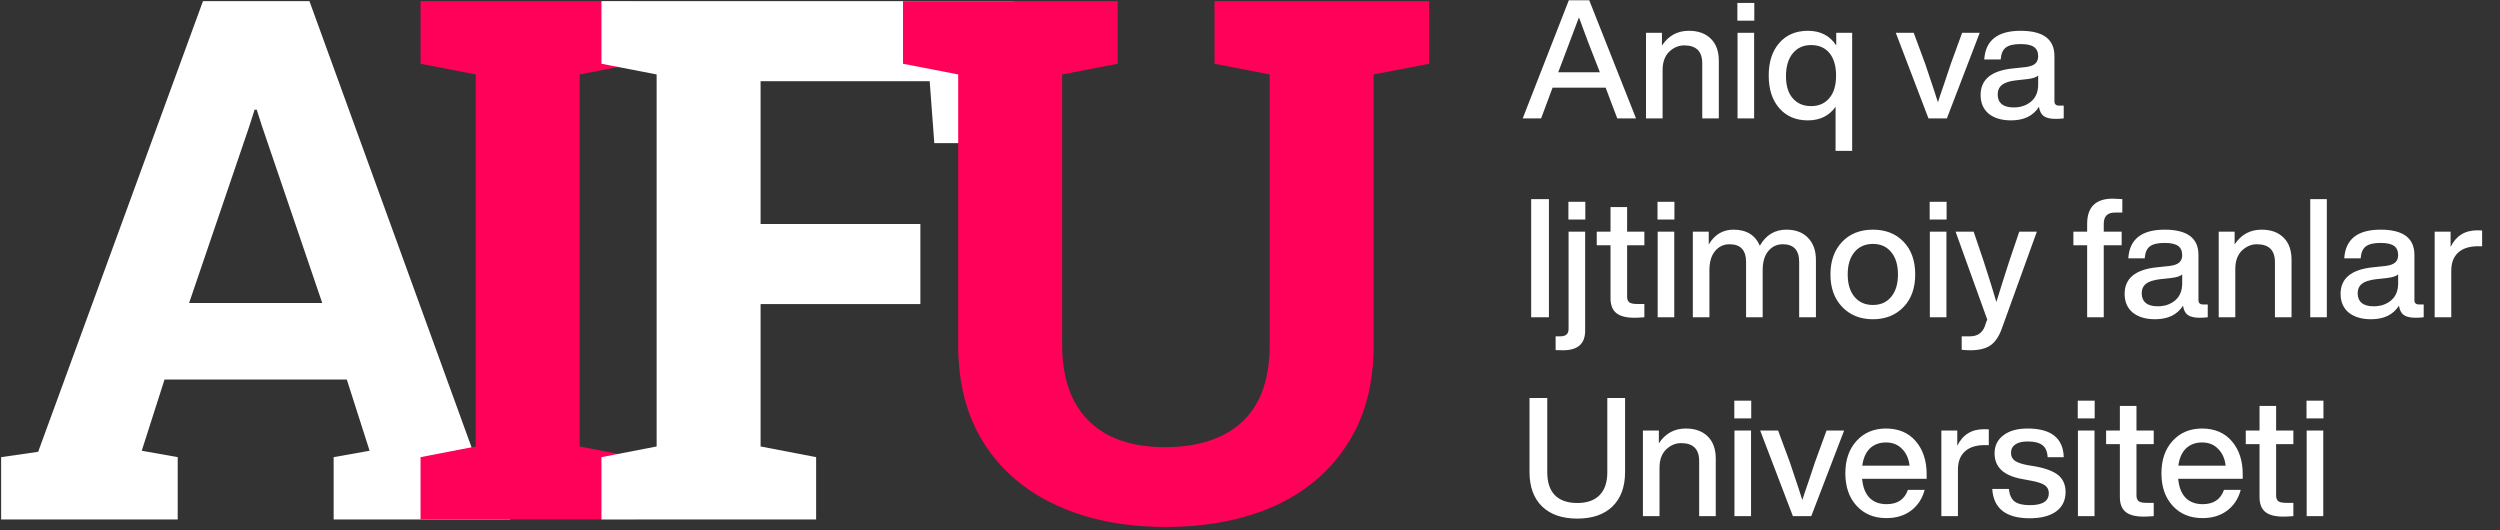
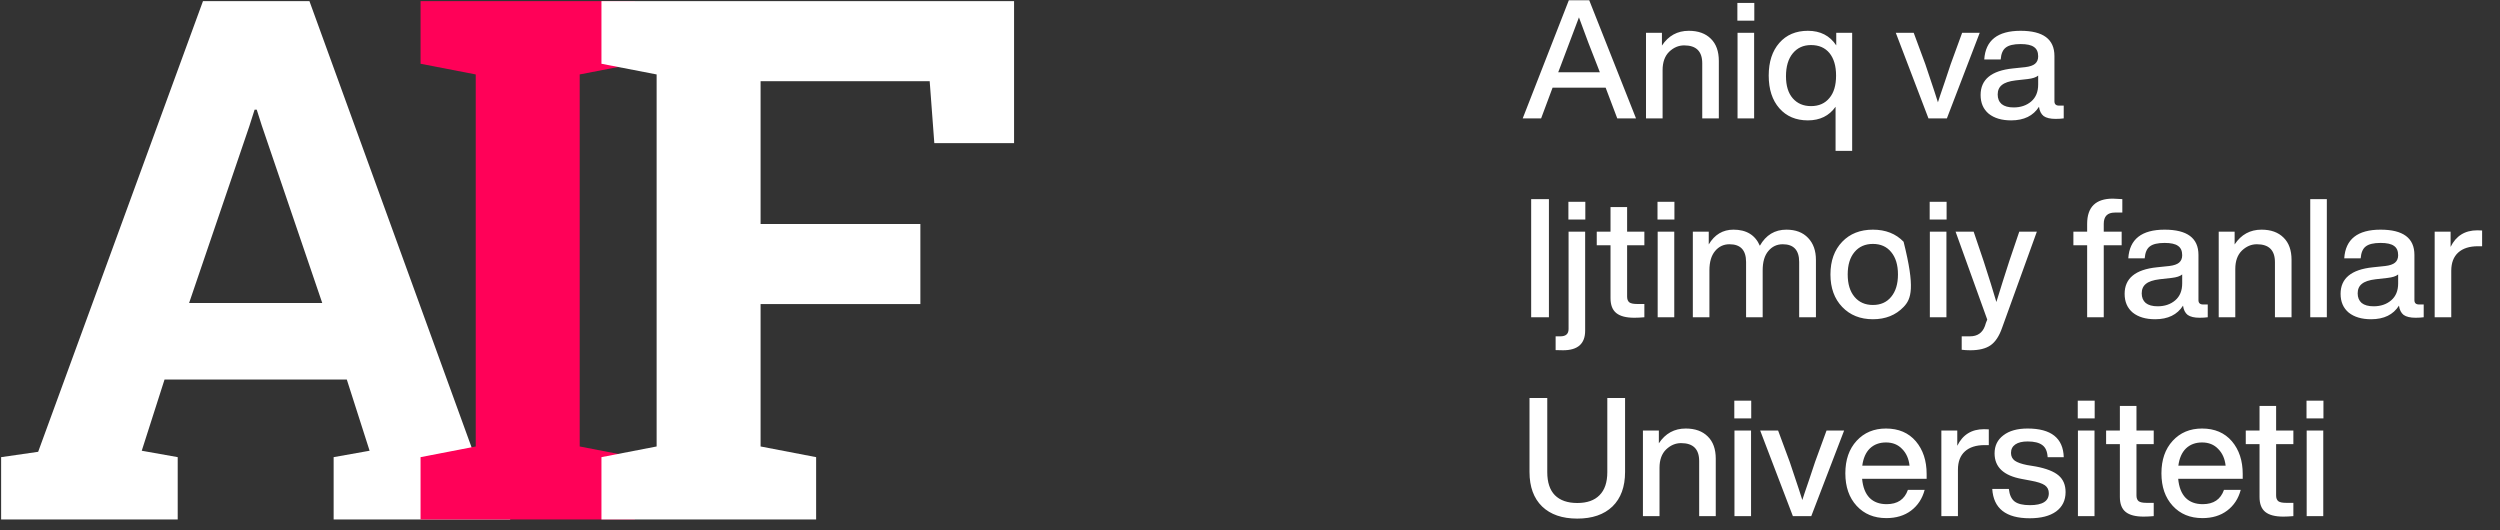
<svg xmlns="http://www.w3.org/2000/svg" width="264" height="56" viewBox="0 0 264 56" fill="none">
  <rect x="0" y="0" width="264" height="56" fill="#333333" stroke="none" />
  <path d="M17.375 40.08L14.969 47.598L18.766 48.275V54.854H0.119V48.275L4.029 47.711L21.435 0.117H32.676L49.969 47.711L53.879 48.275V54.854H35.232V48.275L39.029 47.598L36.623 40.08H17.375ZM27.638 13.237L27.112 11.583H26.886L26.322 13.35L19.969 31.997H34.029L27.638 13.237Z" fill="white" />
  <path d="M61.216 7.861V47.147L67.043 48.275V54.854H44.411V48.275L50.238 47.147V7.861L44.411 6.733V0.117H67.043V6.733L61.216 7.861Z" fill="#FF0158" />
  <path d="M80.318 32.109V47.147L86.183 48.275V54.854H63.513V48.275L69.34 47.147V7.861L63.513 6.733V0.117H107.085V15.117H98.664L98.175 8.576H80.318V23.651H97.191V32.109H80.318Z" fill="white" />
-   <path d="M123.064 55.644C118.729 55.644 114.919 54.892 111.636 53.388C108.328 51.884 105.759 49.704 103.929 46.846C102.099 43.989 101.185 40.518 101.185 36.433V7.861L95.358 6.733V0.117H118.027V6.733L112.162 7.861V36.433C112.162 38.814 112.601 40.819 113.478 42.448C115.233 45.631 118.428 47.222 123.064 47.222C125.345 47.222 127.325 46.821 129.005 46.02C132.388 44.39 134.08 41.195 134.08 36.433V7.861L128.253 6.733V0.117H150.922V6.733L145.057 7.861V36.433C145.057 40.543 144.143 44.014 142.313 46.846C140.483 49.729 137.914 51.922 134.606 53.425C131.298 54.904 127.451 55.644 123.064 55.644Z" fill="#FF0158" />
-   <path d="M172.763 12.502H170.783L169.557 9.261H163.951L162.742 12.502H160.798L165.668 0.028H167.823L172.763 12.502ZM164.809 6.948L164.547 7.631H168.944L168.681 6.948C168.062 5.406 167.414 3.701 166.737 1.833C165.93 3.982 165.288 5.687 164.809 6.948ZM178.338 3.252C179.331 3.252 180.108 3.532 180.668 4.092C181.229 4.641 181.509 5.424 181.509 6.44V12.502H179.757V6.685C179.757 5.424 179.121 4.793 177.848 4.793C177.263 4.793 176.738 5.015 176.271 5.459C175.804 5.914 175.57 6.563 175.57 7.404V12.502H173.818V3.462H175.5V4.811C176.189 3.771 177.135 3.252 178.338 3.252ZM185.254 2.183H183.467V0.308H185.254V2.183ZM185.236 12.502H183.484V3.462H185.236V12.502ZM193.907 4.793V3.462H195.588V15.935H193.836V11.275C193.159 12.233 192.184 12.712 190.911 12.712C189.65 12.712 188.645 12.285 187.898 11.433C187.15 10.58 186.776 9.43 186.776 7.982C186.776 6.533 187.15 5.383 187.898 4.53C188.645 3.678 189.65 3.252 190.911 3.252C192.231 3.252 193.229 3.765 193.907 4.793ZM188.599 8.052C188.599 9.056 188.838 9.833 189.316 10.382C189.796 10.931 190.438 11.205 191.244 11.205C192.073 11.205 192.721 10.919 193.188 10.347C193.655 9.798 193.889 9.009 193.889 7.982C193.889 6.966 193.655 6.171 193.188 5.599C192.721 5.038 192.073 4.758 191.244 4.758C190.438 4.758 189.796 5.05 189.316 5.634C188.838 6.218 188.599 7.024 188.599 8.052ZM205.994 6.773L207.202 3.462H209.059L205.591 12.502H203.646L200.195 3.462H202.087L203.313 6.773C204.142 9.237 204.586 10.58 204.645 10.802C204.68 10.685 204.756 10.452 204.873 10.101C204.989 9.751 205.153 9.272 205.363 8.665C205.573 8.046 205.783 7.415 205.994 6.773ZM217.438 11.153H217.929V12.502C217.672 12.537 217.386 12.554 217.07 12.554C216.51 12.554 216.089 12.455 215.809 12.256C215.541 12.046 215.377 11.719 215.318 11.275C214.711 12.233 213.73 12.712 212.375 12.712C211.383 12.712 210.594 12.478 210.01 12.011C209.438 11.532 209.152 10.872 209.152 10.031C209.152 8.396 210.285 7.462 212.55 7.228L213.882 7.088C214.349 7.03 214.688 6.913 214.898 6.738C215.12 6.551 215.231 6.288 215.231 5.949C215.231 5.494 215.085 5.167 214.793 4.968C214.513 4.758 214.039 4.653 213.374 4.653C212.65 4.653 212.13 4.776 211.815 5.021C211.499 5.255 211.318 5.675 211.272 6.282H209.537C209.666 4.262 210.945 3.252 213.374 3.252C215.756 3.252 216.948 4.139 216.948 5.914V10.697C216.948 11.001 217.111 11.153 217.438 11.153ZM212.638 11.345C213.386 11.345 214.004 11.135 214.495 10.715C214.985 10.294 215.231 9.698 215.231 8.928V7.982C215.009 8.169 214.635 8.291 214.11 8.35L212.848 8.49C212.171 8.571 211.686 8.735 211.394 8.98C211.102 9.214 210.956 9.547 210.956 9.979C210.956 10.411 211.097 10.75 211.377 10.995C211.668 11.228 212.089 11.345 212.638 11.345ZM163.566 33.502H161.691V21.028H163.566V33.502ZM167.41 23.183H165.623V21.308H167.41V23.183ZM165.062 36.988C164.654 36.988 164.391 36.982 164.274 36.97V35.516H164.782C165.354 35.516 165.641 35.259 165.641 34.745V24.462H167.392V34.92C167.392 36.299 166.616 36.988 165.062 36.988ZM173.645 24.462V25.898H171.823V31.329C171.823 31.598 171.899 31.796 172.051 31.925C172.214 32.042 172.483 32.1 172.857 32.1H173.645V33.502C173.26 33.536 172.904 33.554 172.577 33.554C171.724 33.554 171.093 33.391 170.685 33.063C170.276 32.736 170.071 32.211 170.071 31.487V25.898H168.617V24.462H170.071V21.869H171.823V24.462H173.645ZM176.819 23.183H175.033V21.308H176.819V23.183ZM176.802 33.502H175.05V24.462H176.802V33.502ZM188.643 24.252C189.624 24.252 190.389 24.544 190.938 25.128C191.487 25.7 191.762 26.471 191.762 27.44V33.502H189.992V27.668C189.992 26.418 189.414 25.793 188.258 25.793C187.639 25.793 187.131 26.033 186.733 26.512C186.337 26.979 186.138 27.656 186.138 28.544V33.502H184.386V27.668C184.386 26.418 183.802 25.793 182.634 25.793C182.015 25.793 181.507 26.033 181.11 26.512C180.713 26.99 180.514 27.668 180.514 28.544V33.502H178.763V24.462H180.444V25.811C181.063 24.771 181.934 24.252 183.055 24.252C184.421 24.252 185.35 24.818 185.84 25.951C186.482 24.818 187.417 24.252 188.643 24.252ZM201.02 32.415C200.191 33.28 199.111 33.712 197.779 33.712C196.448 33.712 195.368 33.28 194.538 32.415C193.709 31.551 193.295 30.407 193.295 28.982C193.295 27.545 193.709 26.395 194.538 25.53C195.356 24.678 196.436 24.252 197.779 24.252C199.122 24.252 200.203 24.678 201.02 25.53C201.838 26.383 202.246 27.533 202.246 28.982C202.246 30.418 201.838 31.563 201.02 32.415ZM195.835 31.347C196.314 31.919 196.962 32.205 197.779 32.205C198.597 32.205 199.239 31.919 199.707 31.347C200.185 30.774 200.425 29.986 200.425 28.982C200.425 27.977 200.185 27.189 199.707 26.617C199.239 26.044 198.597 25.758 197.779 25.758C196.962 25.758 196.314 26.044 195.835 26.617C195.356 27.189 195.117 27.977 195.117 28.982C195.117 29.986 195.356 30.774 195.835 31.347ZM205.561 23.183H203.774V21.308H205.561V23.183ZM205.543 33.502H203.792V24.462H205.543V33.502ZM212.184 27.563L213.235 24.462H215.092L211.413 34.64C211.11 35.505 210.706 36.112 210.204 36.462C209.702 36.812 208.99 36.988 208.067 36.988C207.752 36.988 207.448 36.97 207.156 36.935V35.516H208.032C208.815 35.516 209.34 35.154 209.608 34.43C209.632 34.36 209.667 34.249 209.714 34.097C209.772 33.945 209.819 33.828 209.854 33.747L206.508 24.462H208.417L209.468 27.563C210.029 29.291 210.478 30.733 210.817 31.89C211.273 30.407 211.728 28.964 212.184 27.563ZM224.118 22.447H223.329C222.546 22.447 222.156 22.844 222.156 23.638V24.462H224.047V25.898H222.156V33.502H220.403V25.898H218.95V24.462H220.403V23.638C220.403 21.863 221.309 20.976 223.119 20.976C223.294 20.976 223.627 20.993 224.118 21.028V22.447ZM232.647 32.153H233.138V33.502C232.881 33.536 232.595 33.554 232.28 33.554C231.719 33.554 231.299 33.455 231.018 33.256C230.749 33.046 230.586 32.719 230.528 32.275C229.92 33.233 228.939 33.712 227.584 33.712C226.592 33.712 225.803 33.478 225.219 33.011C224.647 32.532 224.361 31.872 224.361 31.031C224.361 29.396 225.494 28.462 227.76 28.228L229.091 28.088C229.558 28.03 229.897 27.913 230.107 27.738C230.329 27.551 230.44 27.288 230.44 26.95C230.44 26.494 230.294 26.167 230.002 25.968C229.721 25.758 229.249 25.653 228.583 25.653C227.859 25.653 227.339 25.776 227.024 26.021C226.708 26.255 226.527 26.675 226.48 27.282H224.747C224.875 25.262 226.154 24.252 228.583 24.252C230.965 24.252 232.157 25.139 232.157 26.915V31.697C232.157 32.001 232.32 32.153 232.647 32.153ZM227.847 32.345C228.594 32.345 229.214 32.135 229.704 31.715C230.195 31.294 230.44 30.698 230.44 29.928V28.982C230.218 29.169 229.844 29.291 229.319 29.349L228.058 29.49C227.38 29.571 226.895 29.735 226.603 29.98C226.311 30.214 226.165 30.547 226.165 30.979C226.165 31.411 226.305 31.75 226.586 31.995C226.878 32.228 227.298 32.345 227.847 32.345ZM238.816 24.252C239.808 24.252 240.585 24.532 241.145 25.093C241.706 25.641 241.987 26.424 241.987 27.44V33.502H240.234V27.685C240.234 26.424 239.598 25.793 238.325 25.793C237.741 25.793 237.215 26.015 236.748 26.459C236.281 26.915 236.047 27.563 236.047 28.404V33.502H234.296V24.462H235.977V25.811C236.667 24.771 237.613 24.252 238.816 24.252ZM245.714 33.502H243.962V21.028H245.714V33.502ZM255.452 32.153H255.943V33.502C255.686 33.536 255.4 33.554 255.085 33.554C254.524 33.554 254.104 33.455 253.823 33.256C253.555 33.046 253.391 32.719 253.332 32.275C252.726 33.233 251.745 33.712 250.39 33.712C249.397 33.712 248.609 33.478 248.024 33.011C247.452 32.532 247.166 31.872 247.166 31.031C247.166 29.396 248.299 28.462 250.565 28.228L251.896 28.088C252.363 28.03 252.702 27.913 252.912 27.738C253.134 27.551 253.245 27.288 253.245 26.95C253.245 26.494 253.099 26.167 252.807 25.968C252.527 25.758 252.054 25.653 251.388 25.653C250.664 25.653 250.144 25.776 249.829 26.021C249.514 26.255 249.333 26.675 249.286 27.282H247.552C247.68 25.262 248.959 24.252 251.388 24.252C253.771 24.252 254.962 25.139 254.962 26.915V31.697C254.962 32.001 255.126 32.153 255.452 32.153ZM250.653 32.345C251.4 32.345 252.019 32.135 252.509 31.715C253 31.294 253.245 30.698 253.245 29.928V28.982C253.023 29.169 252.65 29.291 252.124 29.349L250.863 29.49C250.185 29.571 249.701 29.735 249.409 29.98C249.116 30.214 248.97 30.547 248.97 30.979C248.97 31.411 249.111 31.75 249.391 31.995C249.683 32.228 250.103 32.345 250.653 32.345ZM261.603 24.322C261.86 24.322 262.029 24.328 262.111 24.339V26.003H261.673C260.774 26.003 260.079 26.225 259.588 26.669C259.098 27.113 258.853 27.755 258.853 28.596V33.502H257.101V24.462H258.783V26.073C259.355 24.906 260.295 24.322 261.603 24.322ZM170.275 53.485C169.387 54.338 168.149 54.764 166.562 54.764C164.973 54.764 163.735 54.338 162.847 53.485C161.96 52.621 161.516 51.407 161.516 49.842V42.028H163.391V49.859C163.391 50.934 163.659 51.745 164.196 52.294C164.745 52.843 165.534 53.117 166.562 53.117C167.589 53.117 168.371 52.843 168.909 52.294C169.458 51.745 169.732 50.934 169.732 49.859V42.028H171.607V49.842C171.607 51.407 171.163 52.621 170.275 53.485ZM178.013 45.252C179.006 45.252 179.782 45.532 180.343 46.093C180.903 46.641 181.184 47.424 181.184 48.44V54.502H179.432V48.685C179.432 47.424 178.795 46.793 177.522 46.793C176.939 46.793 176.413 47.015 175.946 47.459C175.478 47.914 175.245 48.563 175.245 49.404V54.502H173.493V45.462H175.175V46.811C175.864 45.771 176.81 45.252 178.013 45.252ZM184.929 44.183H183.142V42.308H184.929V44.183ZM184.911 54.502H183.159V45.462H184.911V54.502ZM191.674 48.773L192.883 45.462H194.74L191.271 54.502H189.327L185.875 45.462H187.767L188.994 48.773C189.823 51.237 190.267 52.58 190.325 52.802C190.36 52.685 190.436 52.452 190.553 52.101C190.67 51.751 190.833 51.272 191.043 50.665C191.254 50.046 191.464 49.415 191.674 48.773ZM203.453 50.052V50.56H196.638C196.72 51.447 196.982 52.119 197.426 52.574C197.87 53.018 198.472 53.24 199.231 53.24C200.375 53.24 201.123 52.738 201.473 51.733H203.243C202.997 52.656 202.518 53.386 201.806 53.923C201.105 54.449 200.235 54.712 199.196 54.712C197.899 54.712 196.854 54.28 196.06 53.415C195.266 52.551 194.868 51.407 194.868 49.982C194.868 48.557 195.266 47.412 196.06 46.548C196.854 45.684 197.888 45.252 199.161 45.252C200.492 45.252 201.543 45.701 202.314 46.6C203.073 47.5 203.453 48.65 203.453 50.052ZM199.161 46.723C198.472 46.723 197.905 46.933 197.461 47.354C197.029 47.774 196.761 48.382 196.656 49.176H201.648C201.566 48.44 201.304 47.85 200.86 47.406C200.428 46.951 199.862 46.723 199.161 46.723ZM209.509 45.322C209.766 45.322 209.935 45.328 210.017 45.339V47.003H209.579C208.679 47.003 207.985 47.225 207.494 47.669C207.004 48.113 206.758 48.755 206.758 49.596V54.502H205.007V45.462H206.688V47.074C207.261 45.906 208.201 45.322 209.509 45.322ZM214.34 54.729C211.829 54.729 210.51 53.696 210.381 51.628H212.133C212.203 52.259 212.407 52.703 212.746 52.96C213.085 53.217 213.622 53.345 214.358 53.345C215.689 53.345 216.355 52.925 216.355 52.084C216.355 51.722 216.215 51.442 215.935 51.243C215.654 51.044 215.152 50.881 214.428 50.752L213.499 50.577C211.584 50.227 210.627 49.328 210.627 47.879C210.627 47.074 210.936 46.437 211.555 45.97C212.174 45.491 213.026 45.252 214.113 45.252C216.6 45.252 217.873 46.262 217.932 48.282H216.232C216.197 47.675 216.011 47.249 215.672 47.003C215.333 46.746 214.814 46.618 214.113 46.618C213.552 46.618 213.12 46.723 212.816 46.933C212.513 47.144 212.361 47.441 212.361 47.827C212.361 48.177 212.495 48.452 212.764 48.65C213.032 48.837 213.459 48.989 214.043 49.106L214.989 49.263C216.098 49.474 216.898 49.789 217.389 50.209C217.879 50.63 218.125 51.214 218.125 51.961C218.125 52.837 217.791 53.52 217.126 54.011C216.46 54.49 215.531 54.729 214.34 54.729ZM221.198 44.183H219.411V42.308H221.198V44.183ZM221.18 54.502H219.429V45.462H221.18V54.502ZM227.433 45.462V46.898H225.611V52.329C225.611 52.598 225.687 52.796 225.839 52.925C226.002 53.042 226.271 53.1 226.645 53.1H227.433V54.502C227.048 54.536 226.692 54.554 226.365 54.554C225.512 54.554 224.881 54.391 224.473 54.064C224.064 53.736 223.859 53.211 223.859 52.487V46.898H222.405V45.462H223.859V42.869H225.611V45.462H227.433ZM236.831 50.052V50.56H230.016C230.098 51.447 230.361 52.119 230.804 52.574C231.248 53.018 231.849 53.24 232.609 53.24C233.753 53.24 234.501 52.738 234.851 51.733H236.621C236.375 52.656 235.897 53.386 235.184 53.923C234.483 54.449 233.613 54.712 232.574 54.712C231.277 54.712 230.232 54.28 229.438 53.415C228.643 52.551 228.247 51.407 228.247 49.982C228.247 48.557 228.643 47.412 229.438 46.548C230.232 45.684 231.266 45.252 232.539 45.252C233.87 45.252 234.921 45.701 235.692 46.6C236.451 47.5 236.831 48.65 236.831 50.052ZM232.539 46.723C231.849 46.723 231.283 46.933 230.839 47.354C230.407 47.774 230.139 48.382 230.033 49.176H235.026C234.945 48.44 234.682 47.85 234.238 47.406C233.806 46.951 233.239 46.723 232.539 46.723ZM242.18 45.462V46.898H240.358V52.329C240.358 52.598 240.434 52.796 240.586 52.925C240.75 53.042 241.018 53.1 241.392 53.1H242.18V54.502C241.795 54.536 241.439 54.554 241.112 54.554C240.259 54.554 239.629 54.391 239.22 54.064C238.811 53.736 238.607 53.211 238.607 52.487V46.898H237.153V45.462H238.607V42.869H240.358V45.462H242.18ZM245.355 44.183H243.568V42.308H245.355V44.183ZM245.337 54.502H243.585V45.462H245.337V54.502Z" fill="white" />
+   <path d="M172.763 12.502H170.783L169.557 9.261H163.951L162.742 12.502H160.798L165.668 0.028H167.823L172.763 12.502ZM164.809 6.948L164.547 7.631H168.944L168.681 6.948C168.062 5.406 167.414 3.701 166.737 1.833C165.93 3.982 165.288 5.687 164.809 6.948ZM178.338 3.252C179.331 3.252 180.108 3.532 180.668 4.092C181.229 4.641 181.509 5.424 181.509 6.44V12.502H179.757V6.685C179.757 5.424 179.121 4.793 177.848 4.793C177.263 4.793 176.738 5.015 176.271 5.459C175.804 5.914 175.57 6.563 175.57 7.404V12.502H173.818V3.462H175.5V4.811C176.189 3.771 177.135 3.252 178.338 3.252ZM185.254 2.183H183.467V0.308H185.254V2.183ZM185.236 12.502H183.484V3.462H185.236V12.502ZM193.907 4.793V3.462H195.588V15.935H193.836V11.275C193.159 12.233 192.184 12.712 190.911 12.712C189.65 12.712 188.645 12.285 187.898 11.433C187.15 10.58 186.776 9.43 186.776 7.982C186.776 6.533 187.15 5.383 187.898 4.53C188.645 3.678 189.65 3.252 190.911 3.252C192.231 3.252 193.229 3.765 193.907 4.793ZM188.599 8.052C188.599 9.056 188.838 9.833 189.316 10.382C189.796 10.931 190.438 11.205 191.244 11.205C192.073 11.205 192.721 10.919 193.188 10.347C193.655 9.798 193.889 9.009 193.889 7.982C193.889 6.966 193.655 6.171 193.188 5.599C192.721 5.038 192.073 4.758 191.244 4.758C190.438 4.758 189.796 5.05 189.316 5.634C188.838 6.218 188.599 7.024 188.599 8.052ZM205.994 6.773L207.202 3.462H209.059L205.591 12.502H203.646L200.195 3.462H202.087L203.313 6.773C204.142 9.237 204.586 10.58 204.645 10.802C204.68 10.685 204.756 10.452 204.873 10.101C204.989 9.751 205.153 9.272 205.363 8.665C205.573 8.046 205.783 7.415 205.994 6.773ZM217.438 11.153H217.929V12.502C217.672 12.537 217.386 12.554 217.07 12.554C216.51 12.554 216.089 12.455 215.809 12.256C215.541 12.046 215.377 11.719 215.318 11.275C214.711 12.233 213.73 12.712 212.375 12.712C211.383 12.712 210.594 12.478 210.01 12.011C209.438 11.532 209.152 10.872 209.152 10.031C209.152 8.396 210.285 7.462 212.55 7.228L213.882 7.088C214.349 7.03 214.688 6.913 214.898 6.738C215.12 6.551 215.231 6.288 215.231 5.949C215.231 5.494 215.085 5.167 214.793 4.968C214.513 4.758 214.039 4.653 213.374 4.653C212.65 4.653 212.13 4.776 211.815 5.021C211.499 5.255 211.318 5.675 211.272 6.282H209.537C209.666 4.262 210.945 3.252 213.374 3.252C215.756 3.252 216.948 4.139 216.948 5.914V10.697C216.948 11.001 217.111 11.153 217.438 11.153ZM212.638 11.345C213.386 11.345 214.004 11.135 214.495 10.715C214.985 10.294 215.231 9.698 215.231 8.928V7.982C215.009 8.169 214.635 8.291 214.11 8.35L212.848 8.49C212.171 8.571 211.686 8.735 211.394 8.98C211.102 9.214 210.956 9.547 210.956 9.979C210.956 10.411 211.097 10.75 211.377 10.995C211.668 11.228 212.089 11.345 212.638 11.345ZM163.566 33.502H161.691V21.028H163.566V33.502ZM167.41 23.183H165.623V21.308H167.41V23.183ZM165.062 36.988C164.654 36.988 164.391 36.982 164.274 36.97V35.516H164.782C165.354 35.516 165.641 35.259 165.641 34.745V24.462H167.392V34.92C167.392 36.299 166.616 36.988 165.062 36.988ZM173.645 24.462V25.898H171.823V31.329C171.823 31.598 171.899 31.796 172.051 31.925C172.214 32.042 172.483 32.1 172.857 32.1H173.645V33.502C173.26 33.536 172.904 33.554 172.577 33.554C171.724 33.554 171.093 33.391 170.685 33.063C170.276 32.736 170.071 32.211 170.071 31.487V25.898H168.617V24.462H170.071V21.869H171.823V24.462H173.645ZM176.819 23.183H175.033V21.308H176.819V23.183ZM176.802 33.502H175.05V24.462H176.802V33.502ZM188.643 24.252C189.624 24.252 190.389 24.544 190.938 25.128C191.487 25.7 191.762 26.471 191.762 27.44V33.502H189.992V27.668C189.992 26.418 189.414 25.793 188.258 25.793C187.639 25.793 187.131 26.033 186.733 26.512C186.337 26.979 186.138 27.656 186.138 28.544V33.502H184.386V27.668C184.386 26.418 183.802 25.793 182.634 25.793C182.015 25.793 181.507 26.033 181.11 26.512C180.713 26.99 180.514 27.668 180.514 28.544V33.502H178.763V24.462H180.444V25.811C181.063 24.771 181.934 24.252 183.055 24.252C184.421 24.252 185.35 24.818 185.84 25.951C186.482 24.818 187.417 24.252 188.643 24.252ZM201.02 32.415C200.191 33.28 199.111 33.712 197.779 33.712C196.448 33.712 195.368 33.28 194.538 32.415C193.709 31.551 193.295 30.407 193.295 28.982C193.295 27.545 193.709 26.395 194.538 25.53C195.356 24.678 196.436 24.252 197.779 24.252C199.122 24.252 200.203 24.678 201.02 25.53C202.246 30.418 201.838 31.563 201.02 32.415ZM195.835 31.347C196.314 31.919 196.962 32.205 197.779 32.205C198.597 32.205 199.239 31.919 199.707 31.347C200.185 30.774 200.425 29.986 200.425 28.982C200.425 27.977 200.185 27.189 199.707 26.617C199.239 26.044 198.597 25.758 197.779 25.758C196.962 25.758 196.314 26.044 195.835 26.617C195.356 27.189 195.117 27.977 195.117 28.982C195.117 29.986 195.356 30.774 195.835 31.347ZM205.561 23.183H203.774V21.308H205.561V23.183ZM205.543 33.502H203.792V24.462H205.543V33.502ZM212.184 27.563L213.235 24.462H215.092L211.413 34.64C211.11 35.505 210.706 36.112 210.204 36.462C209.702 36.812 208.99 36.988 208.067 36.988C207.752 36.988 207.448 36.97 207.156 36.935V35.516H208.032C208.815 35.516 209.34 35.154 209.608 34.43C209.632 34.36 209.667 34.249 209.714 34.097C209.772 33.945 209.819 33.828 209.854 33.747L206.508 24.462H208.417L209.468 27.563C210.029 29.291 210.478 30.733 210.817 31.89C211.273 30.407 211.728 28.964 212.184 27.563ZM224.118 22.447H223.329C222.546 22.447 222.156 22.844 222.156 23.638V24.462H224.047V25.898H222.156V33.502H220.403V25.898H218.95V24.462H220.403V23.638C220.403 21.863 221.309 20.976 223.119 20.976C223.294 20.976 223.627 20.993 224.118 21.028V22.447ZM232.647 32.153H233.138V33.502C232.881 33.536 232.595 33.554 232.28 33.554C231.719 33.554 231.299 33.455 231.018 33.256C230.749 33.046 230.586 32.719 230.528 32.275C229.92 33.233 228.939 33.712 227.584 33.712C226.592 33.712 225.803 33.478 225.219 33.011C224.647 32.532 224.361 31.872 224.361 31.031C224.361 29.396 225.494 28.462 227.76 28.228L229.091 28.088C229.558 28.03 229.897 27.913 230.107 27.738C230.329 27.551 230.44 27.288 230.44 26.95C230.44 26.494 230.294 26.167 230.002 25.968C229.721 25.758 229.249 25.653 228.583 25.653C227.859 25.653 227.339 25.776 227.024 26.021C226.708 26.255 226.527 26.675 226.48 27.282H224.747C224.875 25.262 226.154 24.252 228.583 24.252C230.965 24.252 232.157 25.139 232.157 26.915V31.697C232.157 32.001 232.32 32.153 232.647 32.153ZM227.847 32.345C228.594 32.345 229.214 32.135 229.704 31.715C230.195 31.294 230.44 30.698 230.44 29.928V28.982C230.218 29.169 229.844 29.291 229.319 29.349L228.058 29.49C227.38 29.571 226.895 29.735 226.603 29.98C226.311 30.214 226.165 30.547 226.165 30.979C226.165 31.411 226.305 31.75 226.586 31.995C226.878 32.228 227.298 32.345 227.847 32.345ZM238.816 24.252C239.808 24.252 240.585 24.532 241.145 25.093C241.706 25.641 241.987 26.424 241.987 27.44V33.502H240.234V27.685C240.234 26.424 239.598 25.793 238.325 25.793C237.741 25.793 237.215 26.015 236.748 26.459C236.281 26.915 236.047 27.563 236.047 28.404V33.502H234.296V24.462H235.977V25.811C236.667 24.771 237.613 24.252 238.816 24.252ZM245.714 33.502H243.962V21.028H245.714V33.502ZM255.452 32.153H255.943V33.502C255.686 33.536 255.4 33.554 255.085 33.554C254.524 33.554 254.104 33.455 253.823 33.256C253.555 33.046 253.391 32.719 253.332 32.275C252.726 33.233 251.745 33.712 250.39 33.712C249.397 33.712 248.609 33.478 248.024 33.011C247.452 32.532 247.166 31.872 247.166 31.031C247.166 29.396 248.299 28.462 250.565 28.228L251.896 28.088C252.363 28.03 252.702 27.913 252.912 27.738C253.134 27.551 253.245 27.288 253.245 26.95C253.245 26.494 253.099 26.167 252.807 25.968C252.527 25.758 252.054 25.653 251.388 25.653C250.664 25.653 250.144 25.776 249.829 26.021C249.514 26.255 249.333 26.675 249.286 27.282H247.552C247.68 25.262 248.959 24.252 251.388 24.252C253.771 24.252 254.962 25.139 254.962 26.915V31.697C254.962 32.001 255.126 32.153 255.452 32.153ZM250.653 32.345C251.4 32.345 252.019 32.135 252.509 31.715C253 31.294 253.245 30.698 253.245 29.928V28.982C253.023 29.169 252.65 29.291 252.124 29.349L250.863 29.49C250.185 29.571 249.701 29.735 249.409 29.98C249.116 30.214 248.97 30.547 248.97 30.979C248.97 31.411 249.111 31.75 249.391 31.995C249.683 32.228 250.103 32.345 250.653 32.345ZM261.603 24.322C261.86 24.322 262.029 24.328 262.111 24.339V26.003H261.673C260.774 26.003 260.079 26.225 259.588 26.669C259.098 27.113 258.853 27.755 258.853 28.596V33.502H257.101V24.462H258.783V26.073C259.355 24.906 260.295 24.322 261.603 24.322ZM170.275 53.485C169.387 54.338 168.149 54.764 166.562 54.764C164.973 54.764 163.735 54.338 162.847 53.485C161.96 52.621 161.516 51.407 161.516 49.842V42.028H163.391V49.859C163.391 50.934 163.659 51.745 164.196 52.294C164.745 52.843 165.534 53.117 166.562 53.117C167.589 53.117 168.371 52.843 168.909 52.294C169.458 51.745 169.732 50.934 169.732 49.859V42.028H171.607V49.842C171.607 51.407 171.163 52.621 170.275 53.485ZM178.013 45.252C179.006 45.252 179.782 45.532 180.343 46.093C180.903 46.641 181.184 47.424 181.184 48.44V54.502H179.432V48.685C179.432 47.424 178.795 46.793 177.522 46.793C176.939 46.793 176.413 47.015 175.946 47.459C175.478 47.914 175.245 48.563 175.245 49.404V54.502H173.493V45.462H175.175V46.811C175.864 45.771 176.81 45.252 178.013 45.252ZM184.929 44.183H183.142V42.308H184.929V44.183ZM184.911 54.502H183.159V45.462H184.911V54.502ZM191.674 48.773L192.883 45.462H194.74L191.271 54.502H189.327L185.875 45.462H187.767L188.994 48.773C189.823 51.237 190.267 52.58 190.325 52.802C190.36 52.685 190.436 52.452 190.553 52.101C190.67 51.751 190.833 51.272 191.043 50.665C191.254 50.046 191.464 49.415 191.674 48.773ZM203.453 50.052V50.56H196.638C196.72 51.447 196.982 52.119 197.426 52.574C197.87 53.018 198.472 53.24 199.231 53.24C200.375 53.24 201.123 52.738 201.473 51.733H203.243C202.997 52.656 202.518 53.386 201.806 53.923C201.105 54.449 200.235 54.712 199.196 54.712C197.899 54.712 196.854 54.28 196.06 53.415C195.266 52.551 194.868 51.407 194.868 49.982C194.868 48.557 195.266 47.412 196.06 46.548C196.854 45.684 197.888 45.252 199.161 45.252C200.492 45.252 201.543 45.701 202.314 46.6C203.073 47.5 203.453 48.65 203.453 50.052ZM199.161 46.723C198.472 46.723 197.905 46.933 197.461 47.354C197.029 47.774 196.761 48.382 196.656 49.176H201.648C201.566 48.44 201.304 47.85 200.86 47.406C200.428 46.951 199.862 46.723 199.161 46.723ZM209.509 45.322C209.766 45.322 209.935 45.328 210.017 45.339V47.003H209.579C208.679 47.003 207.985 47.225 207.494 47.669C207.004 48.113 206.758 48.755 206.758 49.596V54.502H205.007V45.462H206.688V47.074C207.261 45.906 208.201 45.322 209.509 45.322ZM214.34 54.729C211.829 54.729 210.51 53.696 210.381 51.628H212.133C212.203 52.259 212.407 52.703 212.746 52.96C213.085 53.217 213.622 53.345 214.358 53.345C215.689 53.345 216.355 52.925 216.355 52.084C216.355 51.722 216.215 51.442 215.935 51.243C215.654 51.044 215.152 50.881 214.428 50.752L213.499 50.577C211.584 50.227 210.627 49.328 210.627 47.879C210.627 47.074 210.936 46.437 211.555 45.97C212.174 45.491 213.026 45.252 214.113 45.252C216.6 45.252 217.873 46.262 217.932 48.282H216.232C216.197 47.675 216.011 47.249 215.672 47.003C215.333 46.746 214.814 46.618 214.113 46.618C213.552 46.618 213.12 46.723 212.816 46.933C212.513 47.144 212.361 47.441 212.361 47.827C212.361 48.177 212.495 48.452 212.764 48.65C213.032 48.837 213.459 48.989 214.043 49.106L214.989 49.263C216.098 49.474 216.898 49.789 217.389 50.209C217.879 50.63 218.125 51.214 218.125 51.961C218.125 52.837 217.791 53.52 217.126 54.011C216.46 54.49 215.531 54.729 214.34 54.729ZM221.198 44.183H219.411V42.308H221.198V44.183ZM221.18 54.502H219.429V45.462H221.18V54.502ZM227.433 45.462V46.898H225.611V52.329C225.611 52.598 225.687 52.796 225.839 52.925C226.002 53.042 226.271 53.1 226.645 53.1H227.433V54.502C227.048 54.536 226.692 54.554 226.365 54.554C225.512 54.554 224.881 54.391 224.473 54.064C224.064 53.736 223.859 53.211 223.859 52.487V46.898H222.405V45.462H223.859V42.869H225.611V45.462H227.433ZM236.831 50.052V50.56H230.016C230.098 51.447 230.361 52.119 230.804 52.574C231.248 53.018 231.849 53.24 232.609 53.24C233.753 53.24 234.501 52.738 234.851 51.733H236.621C236.375 52.656 235.897 53.386 235.184 53.923C234.483 54.449 233.613 54.712 232.574 54.712C231.277 54.712 230.232 54.28 229.438 53.415C228.643 52.551 228.247 51.407 228.247 49.982C228.247 48.557 228.643 47.412 229.438 46.548C230.232 45.684 231.266 45.252 232.539 45.252C233.87 45.252 234.921 45.701 235.692 46.6C236.451 47.5 236.831 48.65 236.831 50.052ZM232.539 46.723C231.849 46.723 231.283 46.933 230.839 47.354C230.407 47.774 230.139 48.382 230.033 49.176H235.026C234.945 48.44 234.682 47.85 234.238 47.406C233.806 46.951 233.239 46.723 232.539 46.723ZM242.18 45.462V46.898H240.358V52.329C240.358 52.598 240.434 52.796 240.586 52.925C240.75 53.042 241.018 53.1 241.392 53.1H242.18V54.502C241.795 54.536 241.439 54.554 241.112 54.554C240.259 54.554 239.629 54.391 239.22 54.064C238.811 53.736 238.607 53.211 238.607 52.487V46.898H237.153V45.462H238.607V42.869H240.358V45.462H242.18ZM245.355 44.183H243.568V42.308H245.355V44.183ZM245.337 54.502H243.585V45.462H245.337V54.502Z" fill="white" />
</svg>